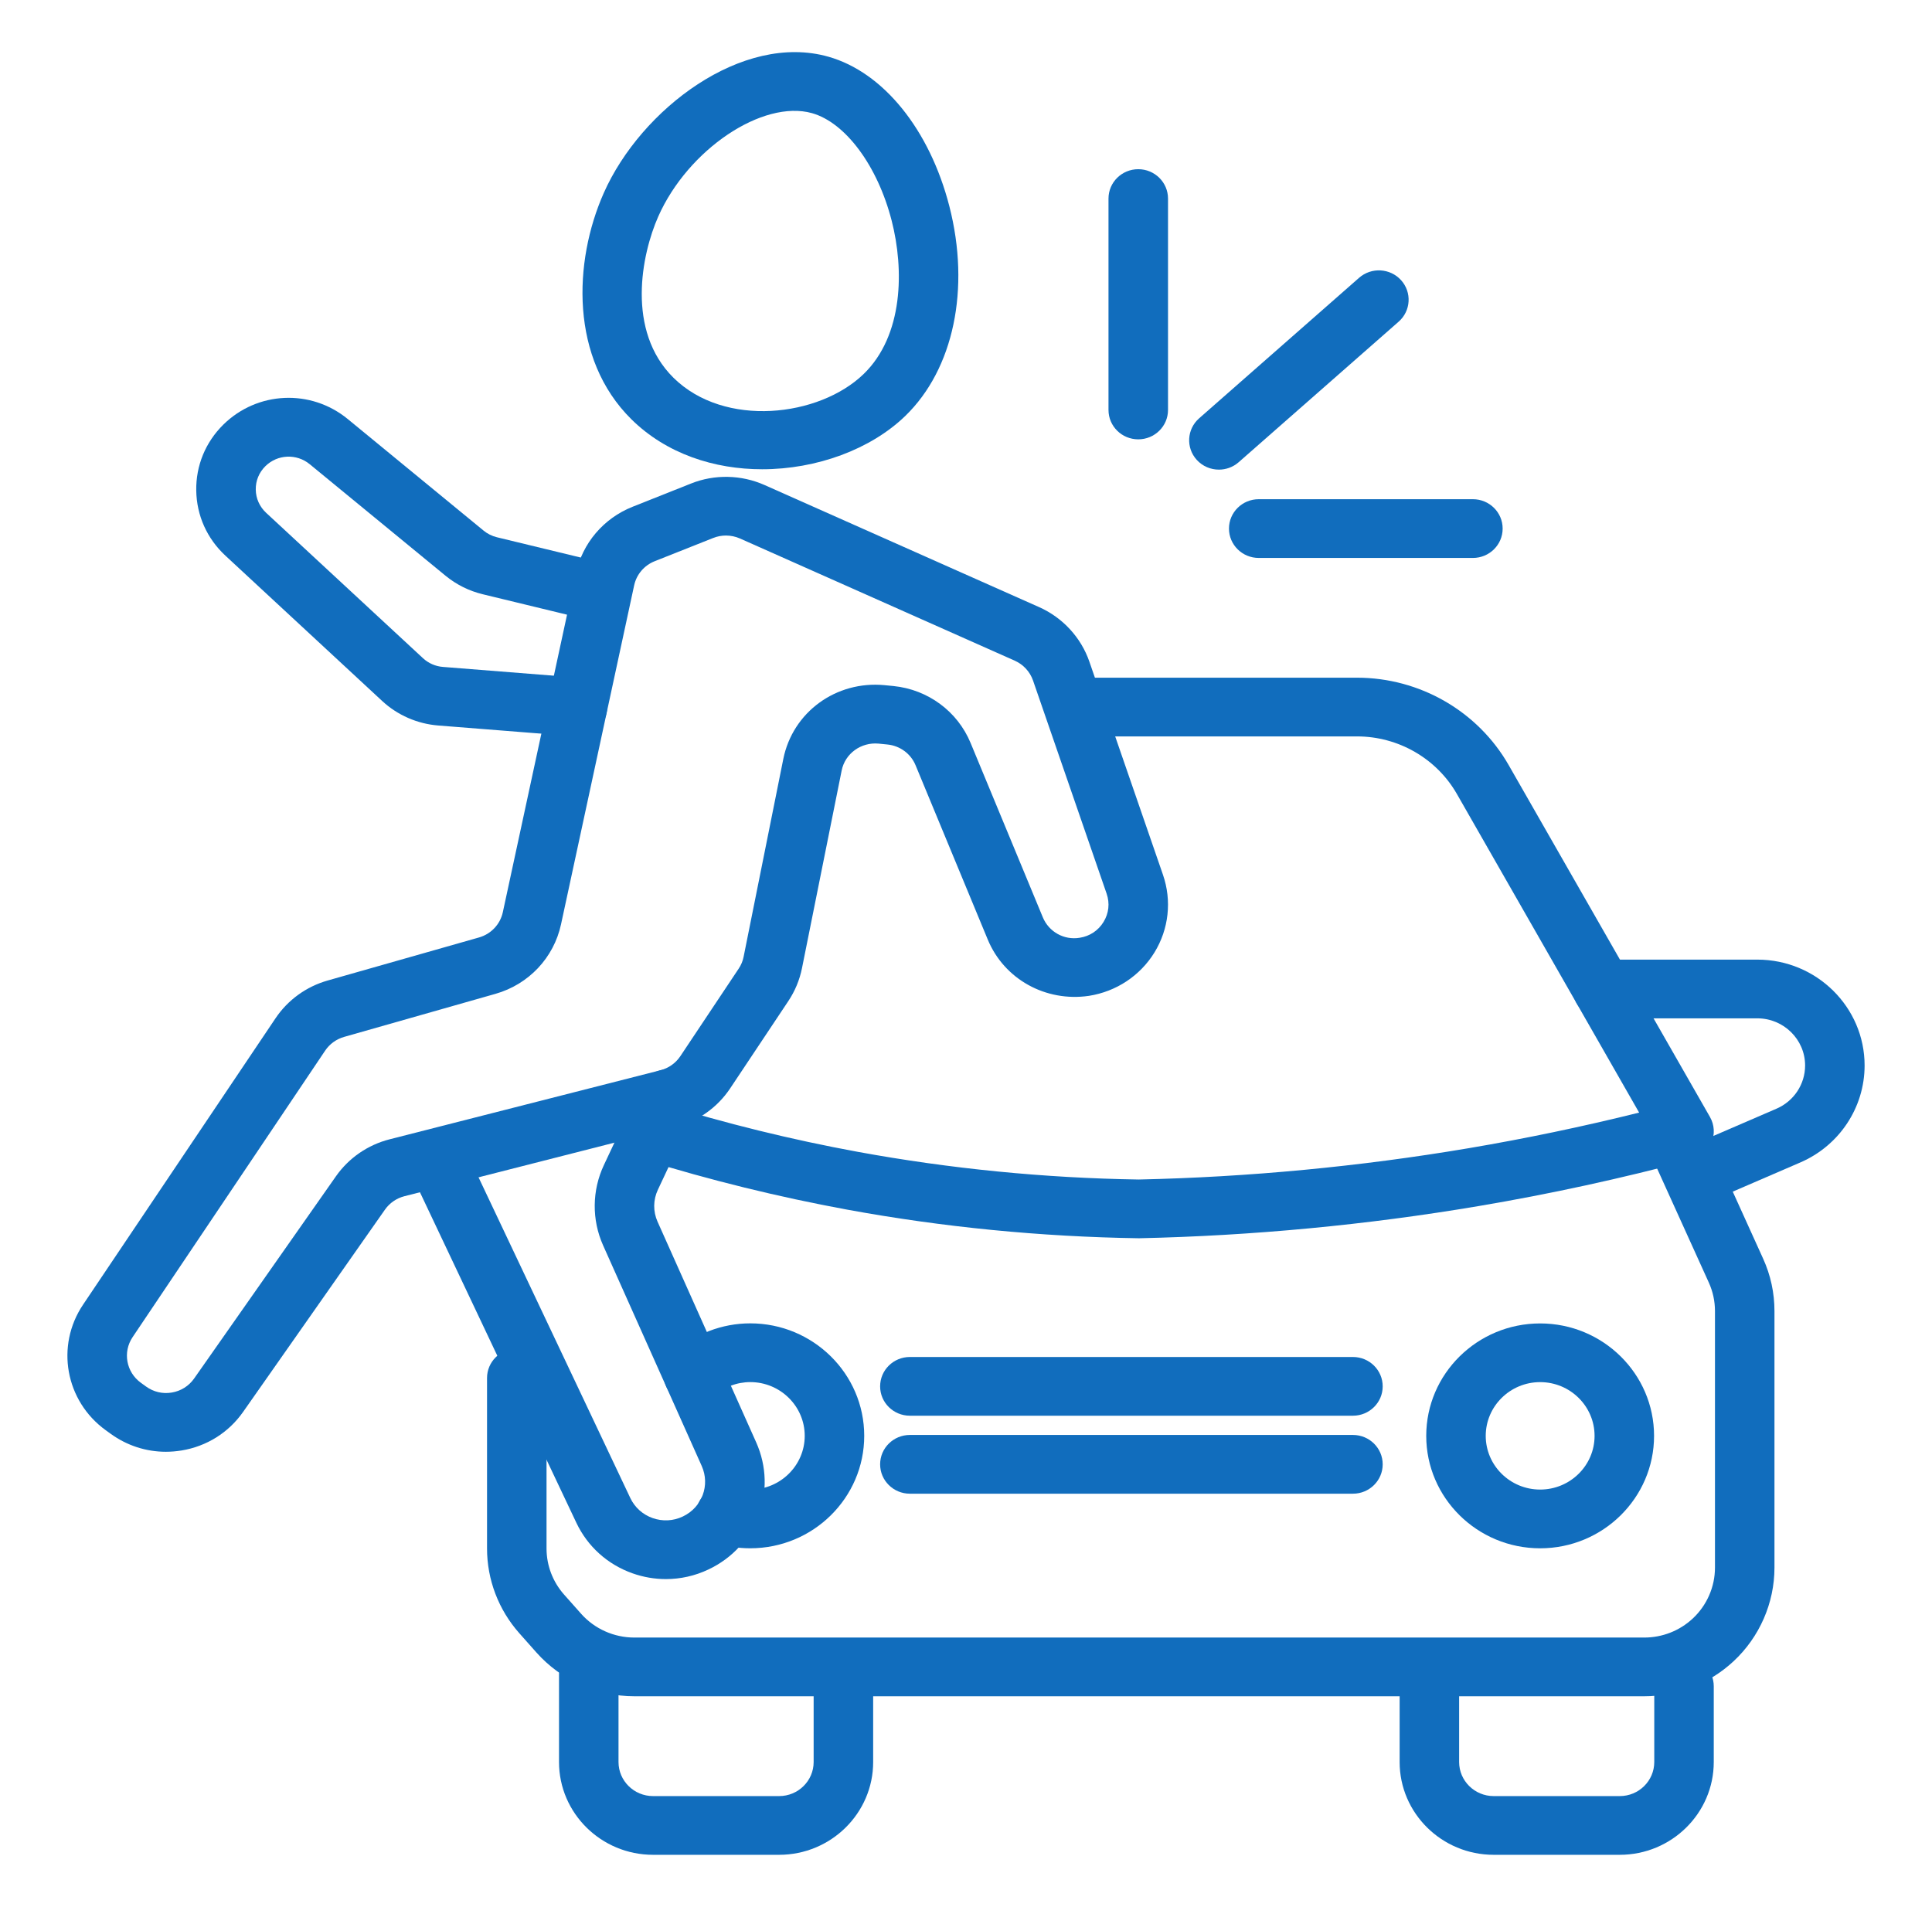
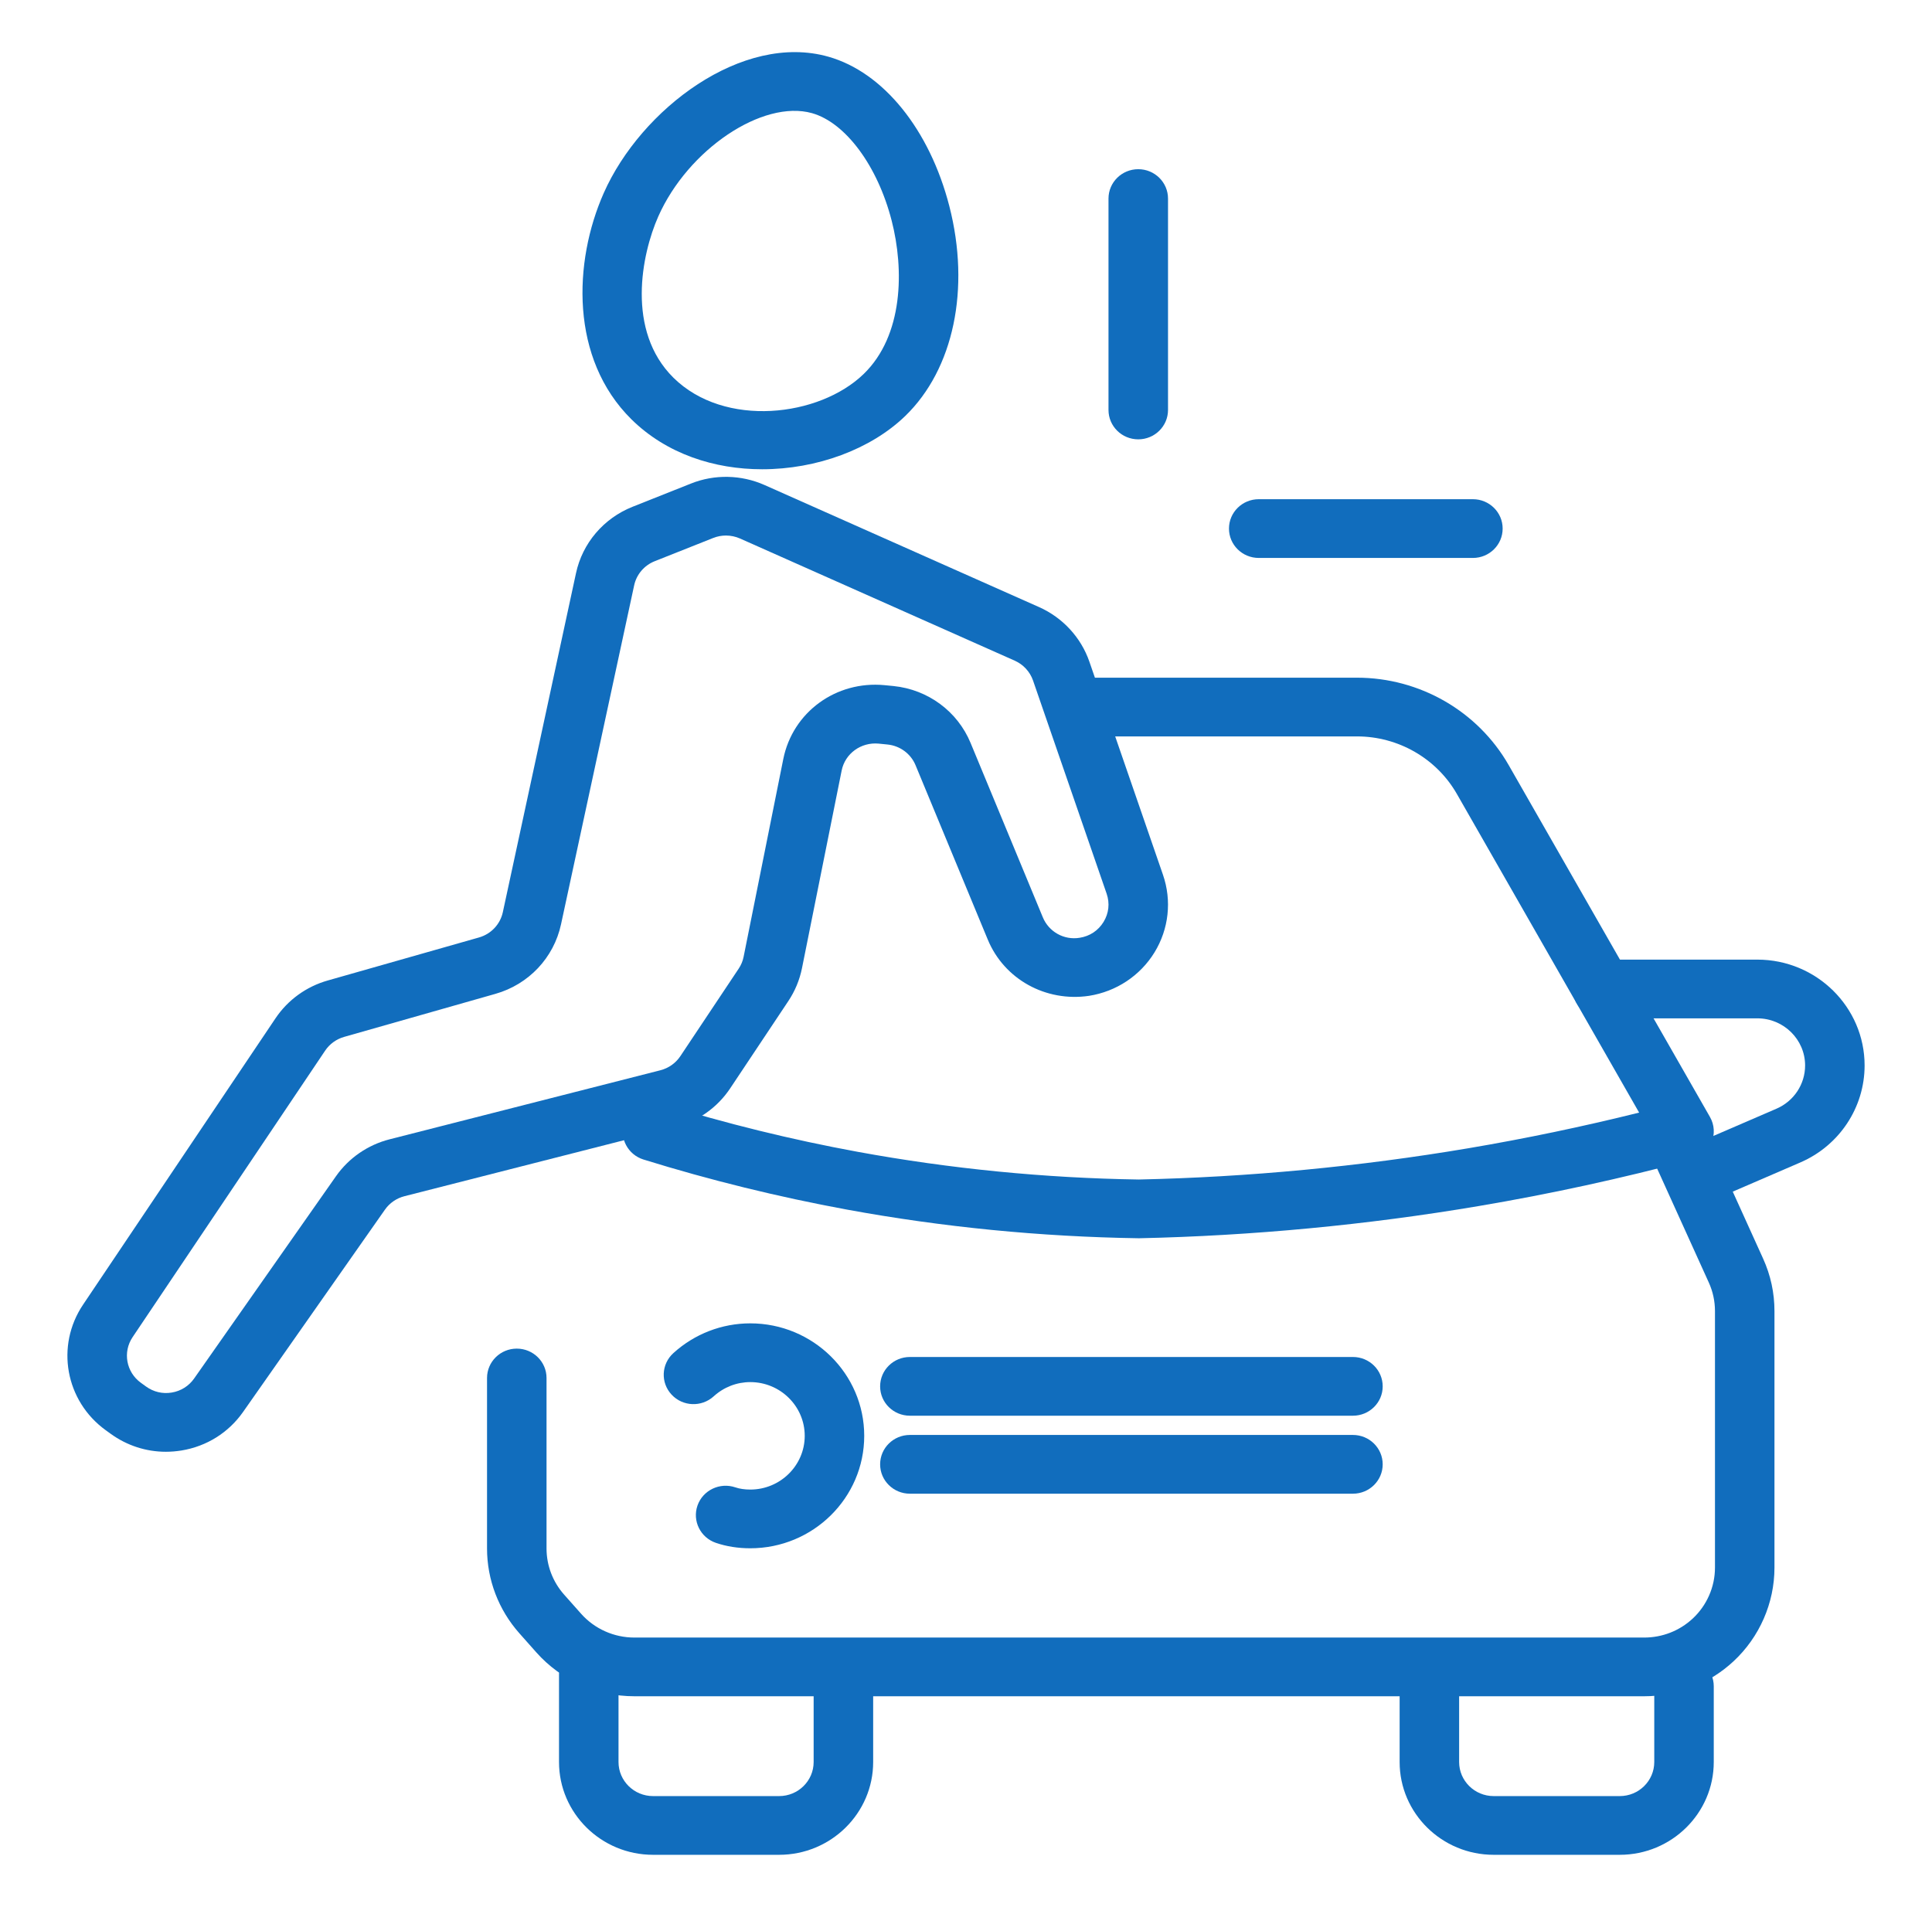
<svg xmlns="http://www.w3.org/2000/svg" width="78" height="77" viewBox="0 0 78 77" fill="none">
  <path d="M30.77 18.948C28.846 18.948 26.912 18.332 25.491 16.93C23.011 14.478 23.143 10.575 24.376 7.792C25.878 4.402 29.974 1.305 33.445 2.29C35.661 2.917 37.532 5.23 38.328 8.327C39.183 11.66 38.502 14.904 36.549 16.795C35.155 18.145 32.969 18.948 30.77 18.948ZM27.19 15.253C29.253 17.29 33.076 16.836 34.867 15.103C36.474 13.547 36.506 10.883 35.999 8.91C35.431 6.698 34.139 4.953 32.783 4.569C30.789 4.011 27.775 6.035 26.576 8.742C25.9 10.268 25.269 13.355 27.19 15.253Z" fill="#116DBD" />
  <path d="M6.697 58.62C5.9 58.62 5.128 58.371 4.472 57.897L4.266 57.748C2.637 56.568 2.236 54.342 3.354 52.679L11.126 41.113C11.622 40.376 12.369 39.835 13.231 39.591L19.336 37.854C19.826 37.715 20.195 37.323 20.301 36.831L23.254 23.147C23.514 21.933 24.368 20.929 25.537 20.463L27.899 19.524C28.849 19.144 29.928 19.168 30.863 19.583L41.956 24.516C42.905 24.94 43.643 25.74 43.98 26.714L46.953 35.324C47.313 36.369 47.189 37.51 46.611 38.455C46.032 39.398 45.067 40.038 43.962 40.211C42.221 40.465 40.543 39.544 39.878 37.936L36.964 30.9C36.772 30.435 36.337 30.113 35.83 30.062L35.471 30.026C34.767 29.961 34.119 30.421 33.98 31.113L32.378 39.095C32.282 39.571 32.096 40.017 31.828 40.42L29.476 43.951C28.958 44.725 28.174 45.279 27.265 45.512L16.328 48.301C16.009 48.383 15.729 48.575 15.541 48.844L9.813 57.013C9.227 57.848 8.345 58.4 7.331 58.568C7.118 58.602 6.907 58.62 6.697 58.62ZM29.309 21.624C29.135 21.624 28.96 21.656 28.797 21.722C28.796 21.722 28.796 21.722 28.795 21.722L26.434 22.66C26.008 22.829 25.697 23.195 25.602 23.638L22.65 37.323C22.358 38.675 21.343 39.75 19.999 40.131L13.894 41.868C13.579 41.958 13.308 42.154 13.127 42.423L5.355 53.989C4.947 54.594 5.094 55.406 5.688 55.835L5.894 55.984C6.194 56.202 6.562 56.292 6.934 56.229C7.303 56.168 7.624 55.966 7.838 55.661L13.566 47.492C14.083 46.756 14.851 46.228 15.727 46.004L26.663 43.215C26.994 43.13 27.281 42.927 27.469 42.644L29.822 39.114C29.92 38.968 29.988 38.804 30.022 38.632L31.623 30.651C32.003 28.753 33.755 27.478 35.713 27.666L36.072 27.701C37.465 27.842 38.659 28.724 39.187 30.003L42.101 37.038C42.343 37.624 42.956 37.971 43.589 37.866C43.997 37.803 44.34 37.575 44.553 37.227C44.767 36.878 44.811 36.472 44.678 36.086L41.706 27.477C41.583 27.123 41.315 26.831 40.968 26.677L29.876 21.744C29.697 21.665 29.503 21.624 29.309 21.624Z" fill="#116DBD" />
-   <path d="M23.315 29.735C23.283 29.735 23.251 29.734 23.218 29.732L17.688 29.294C16.848 29.227 16.047 28.877 15.432 28.307L9.1 22.436C8.357 21.747 7.939 20.815 7.923 19.808C7.907 18.803 8.295 17.858 9.015 17.147C10.387 15.795 12.546 15.696 14.038 16.919L19.526 21.427C19.68 21.554 19.864 21.645 20.059 21.693L23.599 22.55C24.243 22.706 24.638 23.348 24.48 23.983C24.321 24.619 23.668 25.013 23.027 24.852L19.486 23.994C18.94 23.862 18.423 23.605 17.991 23.25L12.502 18.742C11.972 18.309 11.203 18.342 10.714 18.824C10.457 19.078 10.32 19.413 10.326 19.77C10.331 20.129 10.481 20.461 10.745 20.707L17.078 26.578C17.297 26.781 17.582 26.906 17.881 26.929L23.411 27.367C24.071 27.419 24.565 27.991 24.511 28.644C24.461 29.266 23.935 29.735 23.315 29.735Z" fill="#116DBD" />
-   <path d="M26.884 63.761C26.431 63.761 25.977 63.684 25.538 63.529C24.529 63.172 23.724 62.447 23.27 61.489L16.786 47.785C16.506 47.192 16.765 46.487 17.366 46.209C17.969 45.936 18.682 46.187 18.962 46.782L25.447 60.487C25.627 60.867 25.947 61.155 26.347 61.297C26.748 61.438 27.18 61.418 27.565 61.235C28.342 60.869 28.678 59.971 28.33 59.193L24.349 50.287C23.887 49.253 23.898 48.07 24.381 47.043L25.874 43.865C26.153 43.271 26.867 43.011 27.469 43.288C28.07 43.563 28.332 44.268 28.053 44.862L26.56 48.041C26.367 48.449 26.363 48.918 26.547 49.329L30.528 58.237C31.403 60.194 30.557 62.451 28.601 63.373C28.056 63.632 27.471 63.761 26.884 63.761Z" fill="#116DBD" />
  <path d="M45.981 49.999C42.007 49.939 38.055 49.55 34.191 48.841C31.423 48.331 28.66 47.652 25.98 46.82C25.348 46.623 24.996 45.958 25.195 45.334C25.394 44.71 26.071 44.363 26.7 44.558C29.289 45.362 31.957 46.018 34.63 46.509C38.361 47.193 42.178 47.569 45.973 47.627C50.397 47.531 54.89 47.106 59.284 46.364C61.589 45.974 63.901 45.491 66.176 44.925L58.818 32.059C57.998 30.626 56.453 29.735 54.785 29.735H44.139C43.475 29.735 42.937 29.205 42.937 28.55C42.937 27.895 43.475 27.364 44.139 27.364H54.785C57.318 27.364 59.665 28.717 60.91 30.894L69.035 45.1C69.218 45.419 69.24 45.803 69.097 46.139C68.954 46.477 68.662 46.731 68.303 46.826C65.475 47.582 62.577 48.213 59.69 48.7C55.179 49.462 50.567 49.899 45.981 49.999Z" fill="#116DBD" />
  <path d="M66.379 68.492H25.611C24.095 68.492 22.654 67.847 21.655 66.723L20.968 65.949C20.128 65.003 19.663 63.787 19.663 62.526V55.641C19.663 54.986 20.201 54.455 20.864 54.455C21.527 54.455 22.065 54.986 22.065 55.641V62.526C22.065 63.212 22.317 63.872 22.774 64.387L23.461 65.161C24.003 65.771 24.787 66.122 25.611 66.122H66.379C67.111 66.122 67.806 65.85 68.338 65.356C68.91 64.824 69.238 64.075 69.238 63.299V52.94C69.238 52.539 69.154 52.151 68.989 51.787L66.893 47.163C66.622 46.565 66.893 45.864 67.498 45.596C68.103 45.331 68.814 45.595 69.085 46.195L71.181 50.82C71.486 51.491 71.64 52.204 71.64 52.941V63.299C71.64 64.726 71.037 66.105 69.985 67.082C69.006 67.991 67.725 68.492 66.379 68.492Z" fill="#116DBD" />
-   <path d="M62.18 62.518C59.643 62.518 57.581 60.481 57.581 57.978C57.581 55.474 59.643 53.438 62.18 53.438C64.716 53.438 66.779 55.474 66.779 57.978C66.779 60.481 64.716 62.518 62.18 62.518ZM62.18 55.808C60.968 55.808 59.983 56.782 59.983 57.978C59.983 59.173 60.968 60.146 62.18 60.146C63.391 60.146 64.377 59.174 64.377 57.978C64.377 56.781 63.392 55.808 62.18 55.808Z" fill="#116DBD" />
  <path d="M30.291 62.517C29.795 62.517 29.328 62.443 28.903 62.298C28.276 62.084 27.944 61.409 28.16 60.79C28.377 60.172 29.061 59.844 29.687 60.057C29.86 60.116 30.063 60.146 30.291 60.146C31.503 60.146 32.489 59.172 32.489 57.977C32.489 56.781 31.503 55.807 30.291 55.807C29.745 55.807 29.22 56.011 28.811 56.384C28.322 56.827 27.563 56.796 27.114 56.313C26.664 55.831 26.696 55.081 27.184 54.638C28.037 53.863 29.141 53.435 30.291 53.435C32.827 53.435 34.891 55.472 34.891 57.977C34.891 60.481 32.828 62.517 30.291 62.517Z" fill="#116DBD" />
  <path d="M54.622 57.164H36.734C36.071 57.164 35.533 56.634 35.533 55.979C35.533 55.323 36.071 54.793 36.734 54.793H54.622C55.285 54.793 55.823 55.323 55.823 55.979C55.823 56.634 55.285 57.164 54.622 57.164Z" fill="#116DBD" />
  <path d="M54.622 60.313H36.734C36.071 60.313 35.533 59.782 35.533 59.127C35.533 58.472 36.071 57.941 36.734 57.941H54.622C55.285 57.941 55.823 58.472 55.823 59.127C55.823 59.782 55.285 60.313 54.622 60.313Z" fill="#116DBD" />
  <path d="M68.891 48.469C68.428 48.469 67.987 48.204 67.79 47.758C67.523 47.159 67.801 46.461 68.409 46.198L71.722 44.767C72.424 44.464 72.877 43.779 72.877 43.023C72.877 41.973 72.012 41.119 70.949 41.119H64.701C64.038 41.119 63.5 40.589 63.5 39.934C63.5 39.278 64.038 38.748 64.701 38.748H70.949C73.337 38.748 75.279 40.665 75.279 43.022C75.279 44.72 74.26 46.257 72.684 46.938L69.372 48.369C69.215 48.438 69.052 48.469 68.891 48.469Z" fill="#116DBD" />
  <path d="M31.456 74.894H26.365C24.272 74.894 22.569 73.213 22.569 71.148V67.591C22.569 66.936 23.107 66.405 23.77 66.405C24.433 66.405 24.971 66.936 24.971 67.591V71.148C24.971 71.906 25.597 72.523 26.365 72.523H31.456C32.225 72.523 32.849 71.906 32.849 71.148V68.089C32.849 67.434 33.388 66.904 34.05 66.904C34.714 66.904 35.252 67.434 35.252 68.089V71.148C35.252 73.213 33.549 74.894 31.456 74.894Z" fill="#116DBD" />
  <path d="M65.395 74.894H60.303C58.21 74.894 56.507 73.213 56.507 71.148V67.591C56.507 66.936 57.045 66.405 57.708 66.405C58.371 66.405 58.909 66.936 58.909 67.591V71.148C58.909 71.906 59.535 72.523 60.303 72.523H65.395C66.163 72.523 66.787 71.906 66.787 71.148V68.089C66.787 67.434 67.326 66.904 67.989 66.904C68.651 66.904 69.189 67.434 69.189 68.089V71.148C69.189 73.213 67.487 74.894 65.395 74.894Z" fill="#116DBD" />
  <path d="M45.955 17.74C45.291 17.74 44.753 17.209 44.753 16.554V8.018C44.753 7.362 45.291 6.832 45.955 6.832C46.617 6.832 47.156 7.362 47.156 8.018V16.554C47.156 17.209 46.617 17.74 45.955 17.74Z" fill="#116DBD" />
-   <path d="M49.211 18.963C48.879 18.963 48.551 18.829 48.313 18.566C47.872 18.076 47.917 17.327 48.411 16.892L54.87 11.217C55.367 10.781 56.126 10.826 56.566 11.314C57.007 11.804 56.963 12.553 56.468 12.988L50.009 18.663C49.779 18.864 49.495 18.963 49.211 18.963Z" fill="#116DBD" />
  <path d="M59.465 22.529H50.818C50.155 22.529 49.617 21.998 49.617 21.343C49.617 20.688 50.155 20.157 50.818 20.157H59.465C60.128 20.157 60.666 20.688 60.666 21.343C60.666 21.999 60.128 22.529 59.465 22.529Z" fill="#116DBD" />
</svg>